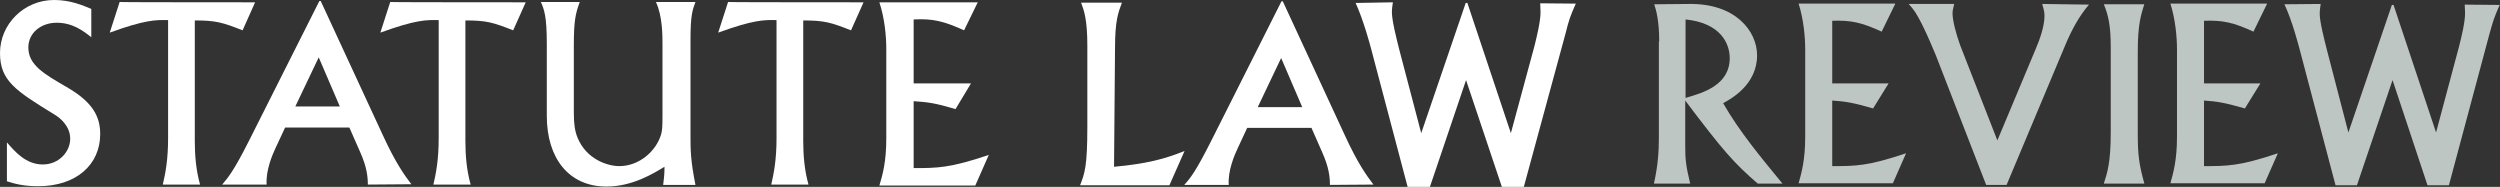
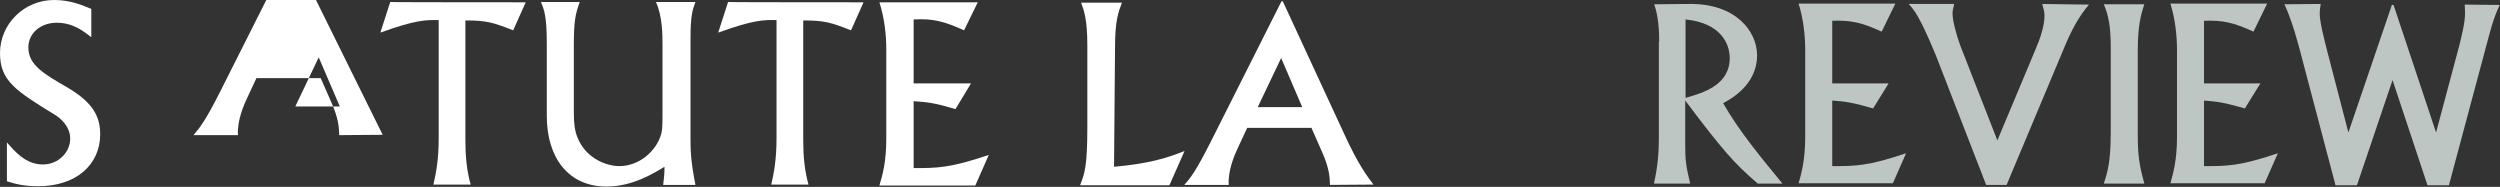
<svg xmlns="http://www.w3.org/2000/svg" version="1.1" id="Layer_1" x="0px" y="0px" viewBox="100 -73.3 758.5 56.7" style="enable-background:new 100 -73.3 758.5 56.7;" xml:space="preserve">
  <rect x="100" y="-73.3" width="758.5" height="56.7" fill="#333333" stroke="none" />
  <style type="text/css">
	.st0{fill:#FFFFFF;}
	.st1{fill:#BEC6C3;}
</style>
  <g>
    <path class="st0" d="M127.7-62c-2.4-1.9-5.6-4.4-10.5-4.4c-4.8,0-8.6,3.1-8.6,7.5c0,5.3,4.7,8,11.6,12c8,4.6,10.2,9,10.2,14.3   c0,9.2-7.2,15.8-18.8,15.8c-4.4,0-7-0.7-9.5-1.5v-11.8c2.5,2.9,5.8,6.7,10.9,6.7c4.8,0,8.3-3.8,8.3-7.8c0-3.8-3-6.3-4.7-7.3   C104.7-45.8,100-48.8,100-57.2c0-8.8,7.3-16.1,16.4-16.1c5,0,8.6,1.6,11.3,2.7L127.7-62L127.7-62z" />
  </g>
  <g>
-     <path class="st0" d="M177.4-72.6l-3.8,8.5c-6.1-2.4-8.1-3-14.5-3v36.6c0,4.4,0.4,9,1.6,13.2h-11.3c0.8-3.5,1.6-7.5,1.6-14.1v-35.8   c-3.7-0.1-7-0.1-17.7,3.8l3-9.3C136.1-72.6,177.4-72.6,177.4-72.6z" />
-     <path class="st0" d="M216.1-32.4c4,8.7,6.6,12.2,8.7,15l-13.2,0.1c0-2.4-0.3-5.3-2.3-9.8l-3.3-7.5h-19.5l-2.8,6   c-1,2.1-3.1,6.9-2.8,11.3h-13.5c1.8-2.1,3.5-4.1,8.1-13.2l21.4-42.5h0.4L216.1-32.4z M189.6-41h13.5l-6.4-14.9L189.6-41z" />
+     <path class="st0" d="M216.1-32.4l-13.2,0.1c0-2.4-0.3-5.3-2.3-9.8l-3.3-7.5h-19.5l-2.8,6   c-1,2.1-3.1,6.9-2.8,11.3h-13.5c1.8-2.1,3.5-4.1,8.1-13.2l21.4-42.5h0.4L216.1-32.4z M189.6-41h13.5l-6.4-14.9L189.6-41z" />
    <path class="st0" d="M259.5-72.6l-3.8,8.5c-6.1-2.4-8.1-3-14.5-3v36.6c0,4.4,0.4,9,1.6,13.2h-11.3c0.8-3.5,1.6-7.5,1.6-14.1v-35.8   c-3.7-0.1-7-0.1-17.7,3.8l3-9.3C218.2-72.6,259.5-72.6,259.5-72.6z" />
    <path class="st0" d="M275.9-72.7c-1.3,3.6-1.8,5.6-1.8,13.3v20.2c0,3.5,0.3,5.6,1.1,7.6c2.7,6.7,9.2,8.7,12.7,8.7   c6,0,11.2-4.5,12.7-9.7c0.3-1.1,0.4-2.1,0.4-5.6V-60c0-2.5,0-8.5-2-12.7H311c-0.9,2.4-1.5,4.1-1.5,11.3v29.6c0,3.8,0,7.1,1.5,14.6   h-9.8c0.4-3.2,0.4-3.8,0.4-5.5c-3.3,2-9.7,6-17.6,6c-11.5,0-18.1-8.7-18.1-21.4V-60c0-8.4-0.8-10.4-1.8-12.7H275.9z" />
    <path class="st0" d="M362-72.6l-3.8,8.5c-6.1-2.4-8.1-3-14.5-3v36.6c0,4.4,0.4,9,1.6,13.2h-11.3c0.8-3.5,1.6-7.5,1.6-14.1v-35.8   c-3.7-0.1-7-0.1-17.7,3.8l3-9.3C320.7-72.6,362-72.6,362-72.6z" />
    <path class="st0" d="M396.7-72.7l-4.2,8.6c-6.2-2.8-9.5-3.6-15.3-3.3v19.4h17.4l-4.7,7.8c-6.4-1.9-8.4-2.1-12.7-2.4v20.3   c7.1,0,11,0,22.8-4l-4.1,9.3h-29.1c1-3.3,2.1-7.2,2.1-14.3v-27.2c0-3.8-0.5-9.3-2.1-14.1H396.7z" />
  </g>
  <g>
    <path class="st0" d="M454.8-17.1h-27.1c1.4-3.6,2.2-5.7,2.2-17.8v-24.5c0-8-1-10.7-1.9-13.1h12.4c-1.1,2.9-2.1,5.4-2.1,13.6   L438-22.7c9.9-0.9,15.5-2.4,21.4-4.8L454.8-17.1z" />
    <path class="st0" d="M508-32.3c4,8.7,6.6,12.2,8.7,15l-13.2,0.1c0-2.4-0.3-5.3-2.3-9.8l-3.3-7.5h-19.5l-2.8,6   c-1,2.1-3.1,6.9-2.8,11.3h-13.5c1.9-2.1,3.5-4.1,8.1-13.2l21.4-42.5h0.4L508-32.3z M481.6-40.8h13.5l-6.4-14.9L481.6-40.8z" />
-     <path class="st0" d="M522.6-72.6c-0.1,0.5-0.3,2.1-0.3,3c0,2.6,1.5,8.4,2.2,11.2l6.7,25.5l13.5-39.5h0.5l13.2,39.5l7.2-26.6   c0.7-2.9,1.8-7.3,1.8-10.1l-0.1-2.7l10.8,0.1c-1.7,3.8-2.1,5-3.1,9l-12.7,46.7h-6.6l-10.9-32.5l-11,32.5h-6.7l-11-41.6   c-0.4-1.6-2.4-9-4.8-14.3L522.6-72.6z" />
  </g>
  <g>
    <path class="st1" d="M603.4-60.7c0-6.4-0.9-9.4-1.5-11.3l10.6-0.1c14-0.2,20.6,8.2,20.6,15.6c0,8.9-7.9,13.2-10.3,14.5   c4.9,8.6,11.6,16.6,18,24.4h-7.5c-7.3-6.3-10.7-10.2-22-25.2v13.4c0,4.2,0.1,6,1.5,11.8h-11c1.2-5.4,1.5-9.4,1.5-14.1V-60.7z    M611.4-43.6c5.2-1.5,13.4-3.8,13.4-12.1c0-4.1-2.5-10.6-13.4-11.7C611.4-67.4,611.4-43.6,611.4-43.6z" />
    <path class="st1" d="M675-72.1l-4.1,8.4c-6.1-2.8-9.3-3.5-15-3.3v19h17.1l-4.7,7.6c-6.2-1.8-8.3-2.1-12.4-2.4v19.9   c7,0,10.8,0,22.4-3.9l-4,9.1h-28.6c0.9-3.2,2-7.1,2-14v-26.7c0-3.7-0.5-9.1-2-13.8H675z" />
    <path class="st1" d="M692.9-72.1c-0.4,1.6-0.5,2.2-0.5,2.9c0,2.1,1.1,6.3,2.3,9.6L706-30.7l11.7-27.9c1.2-2.8,2.6-6.8,2.6-9.9   c0-0.8-0.1-1.6-0.7-3.6l14.2,0.2c-3.1,3.6-5.3,7.8-7.2,12.3l-17.8,42.4h-6.2l-15.3-39.4c-0.7-1.7-2.5-6-4.2-9.4   c-1.7-3.3-2.3-4.2-4-6.1L692.9-72.1L692.9-72.1z" />
    <path class="st1" d="M750.6-72.1c-1,3.2-2,6.2-2,14.4v25.1c0,6.2,0.4,9.3,2,15h-12.3c1.1-3.4,2.1-6.5,2.1-15.6v-25.9   c0-6.2-0.7-9.6-2.1-12.9H750.6z" />
    <path class="st1" d="M787.8-72.1l-4.1,8.4c-6.1-2.8-9.3-3.5-15-3.3v19h17.1l-4.7,7.6c-6.3-1.8-8.3-2.1-12.4-2.4v19.9   c7,0,10.8,0,22.4-3.9l-4,9.1h-28.6c0.9-3.2,2-7.1,2-14v-26.7c0-3.7-0.5-9.1-2-13.8H787.8z" />
    <path class="st1" d="M804.1-72.1c-0.1,0.5-0.3,2-0.3,3c0,2.5,1.5,8.2,2.2,11l6.5,25l13.2-38.7h0.5l12.9,38.7l7-26.2   c0.7-2.8,1.8-7.2,1.8-10l-0.1-2.6l10.6,0.1c-1.7,3.8-2,4.9-3.1,8.8L843-17.1h-6.5L825.9-49l-10.8,31.9h-6.5l-10.8-40.9   c-0.4-1.5-2.3-8.9-4.7-14L804.1-72.1z" />
  </g>
</svg>